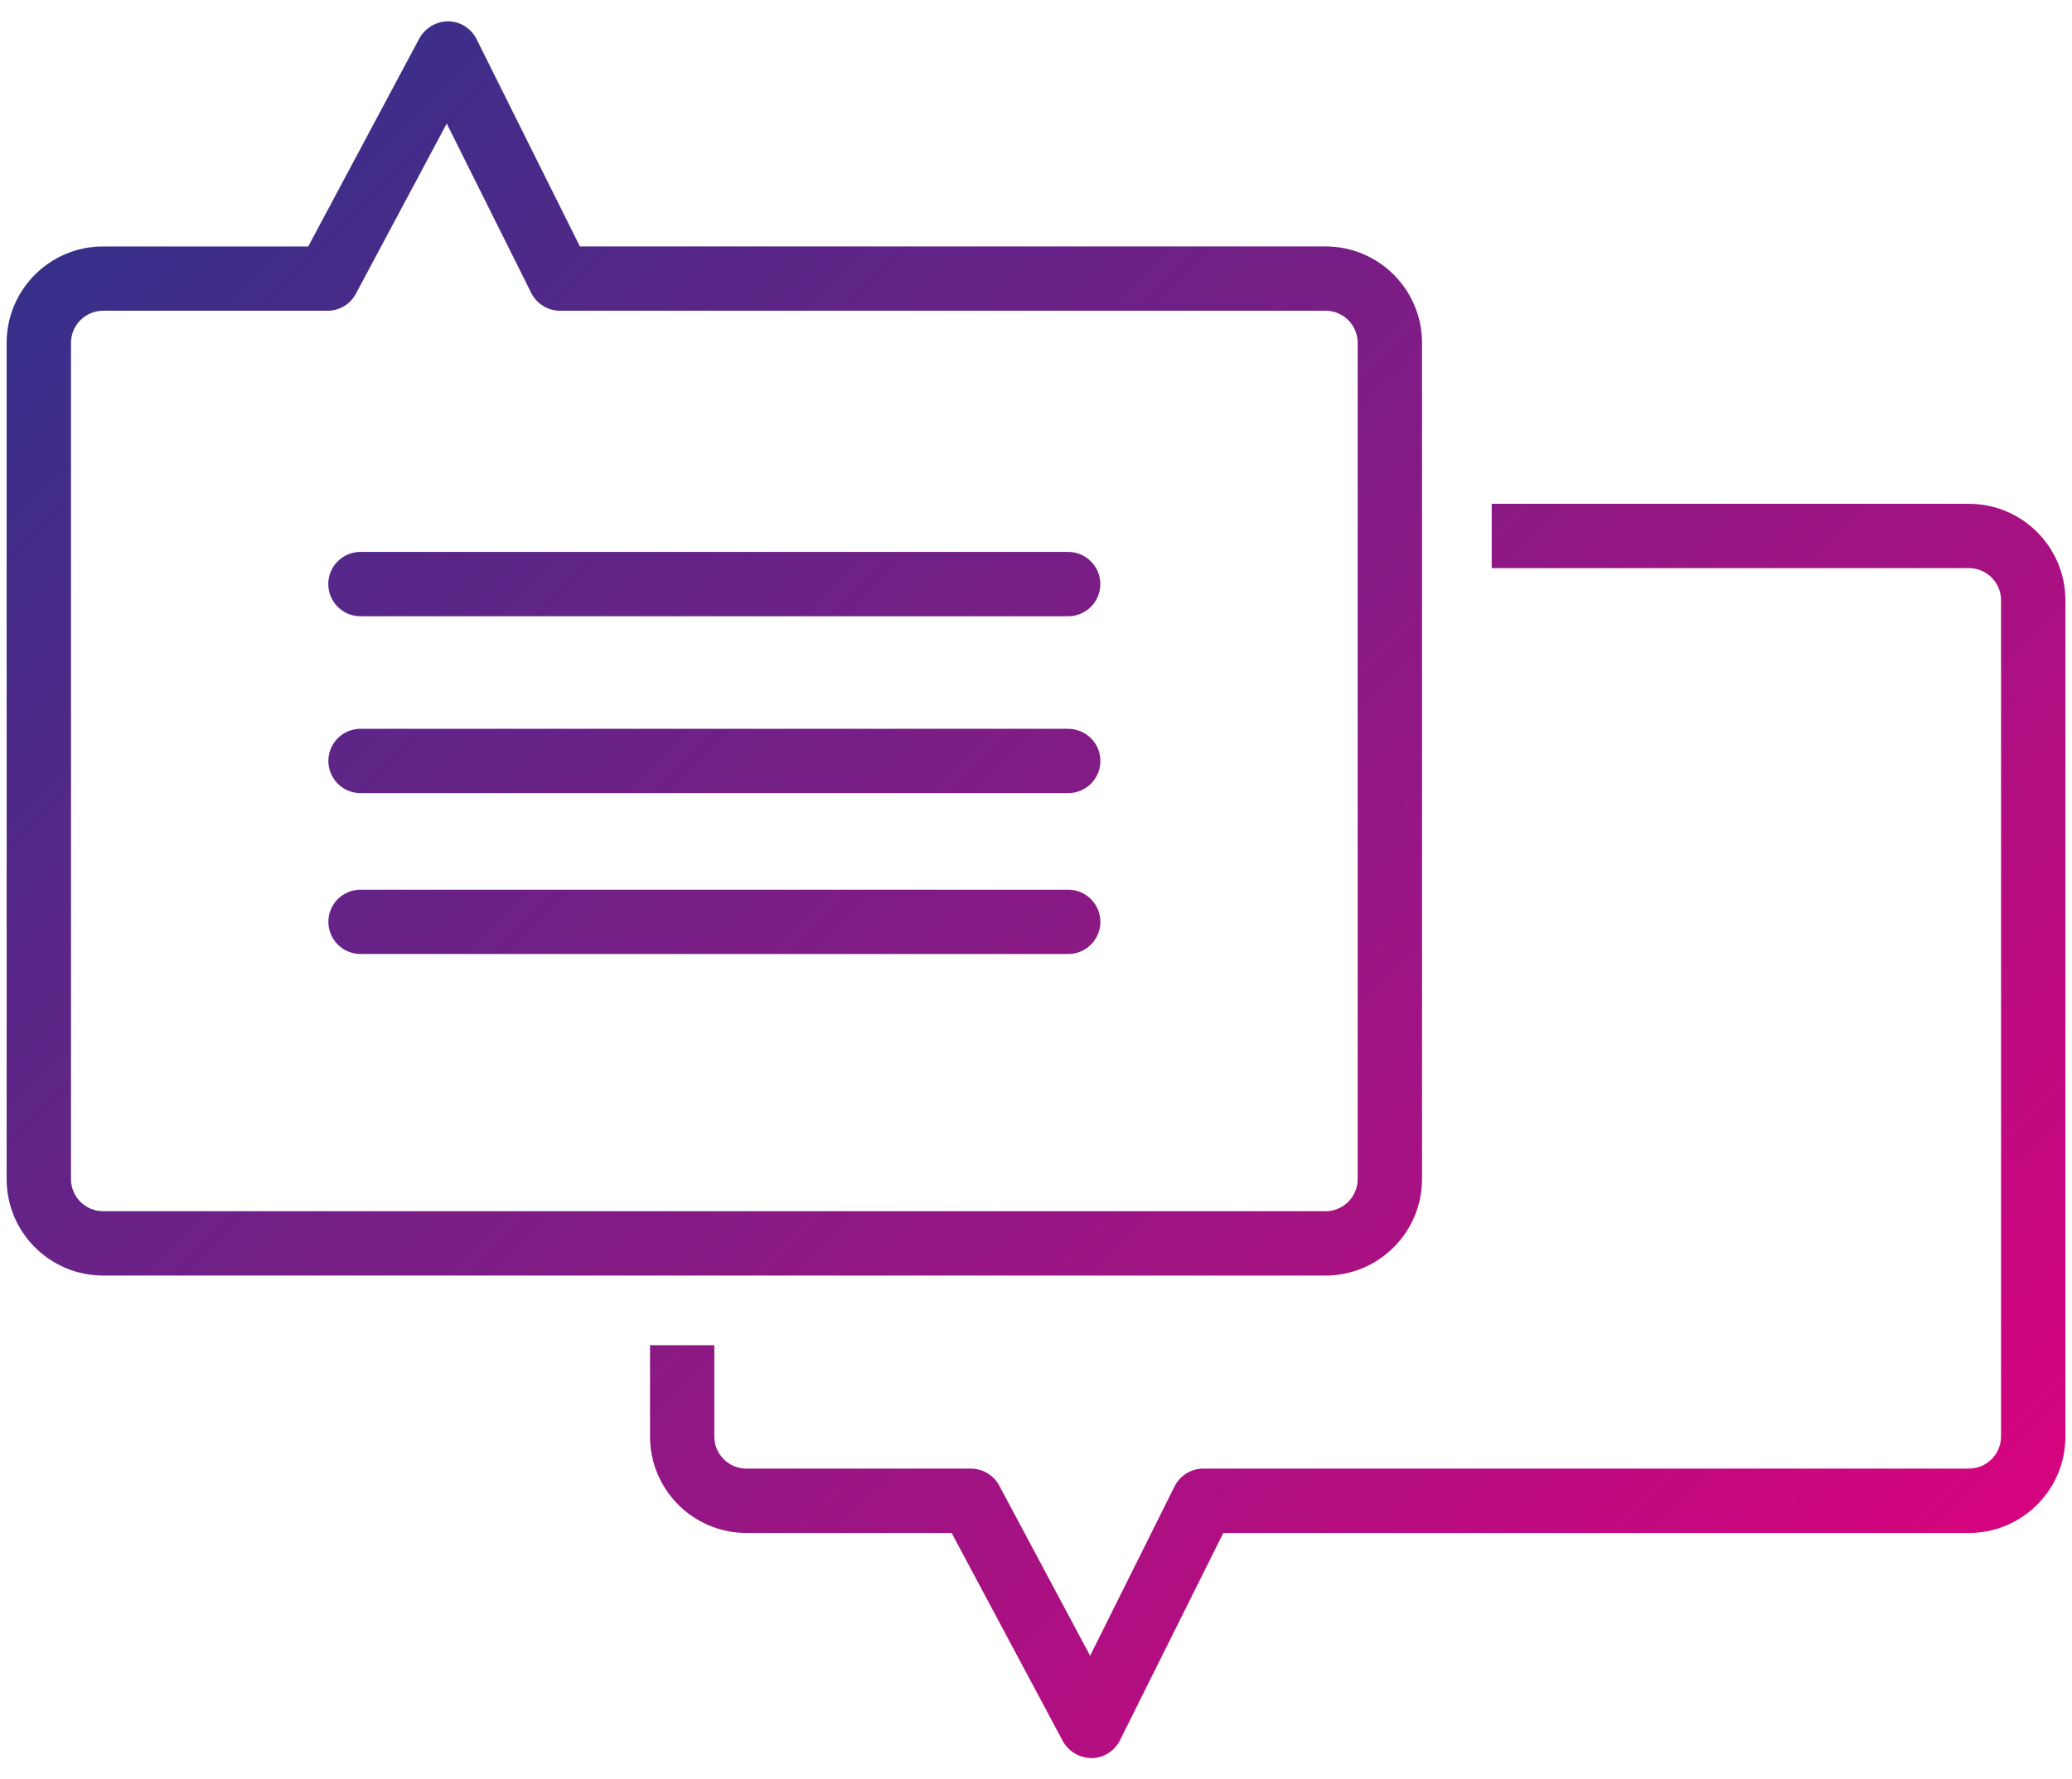
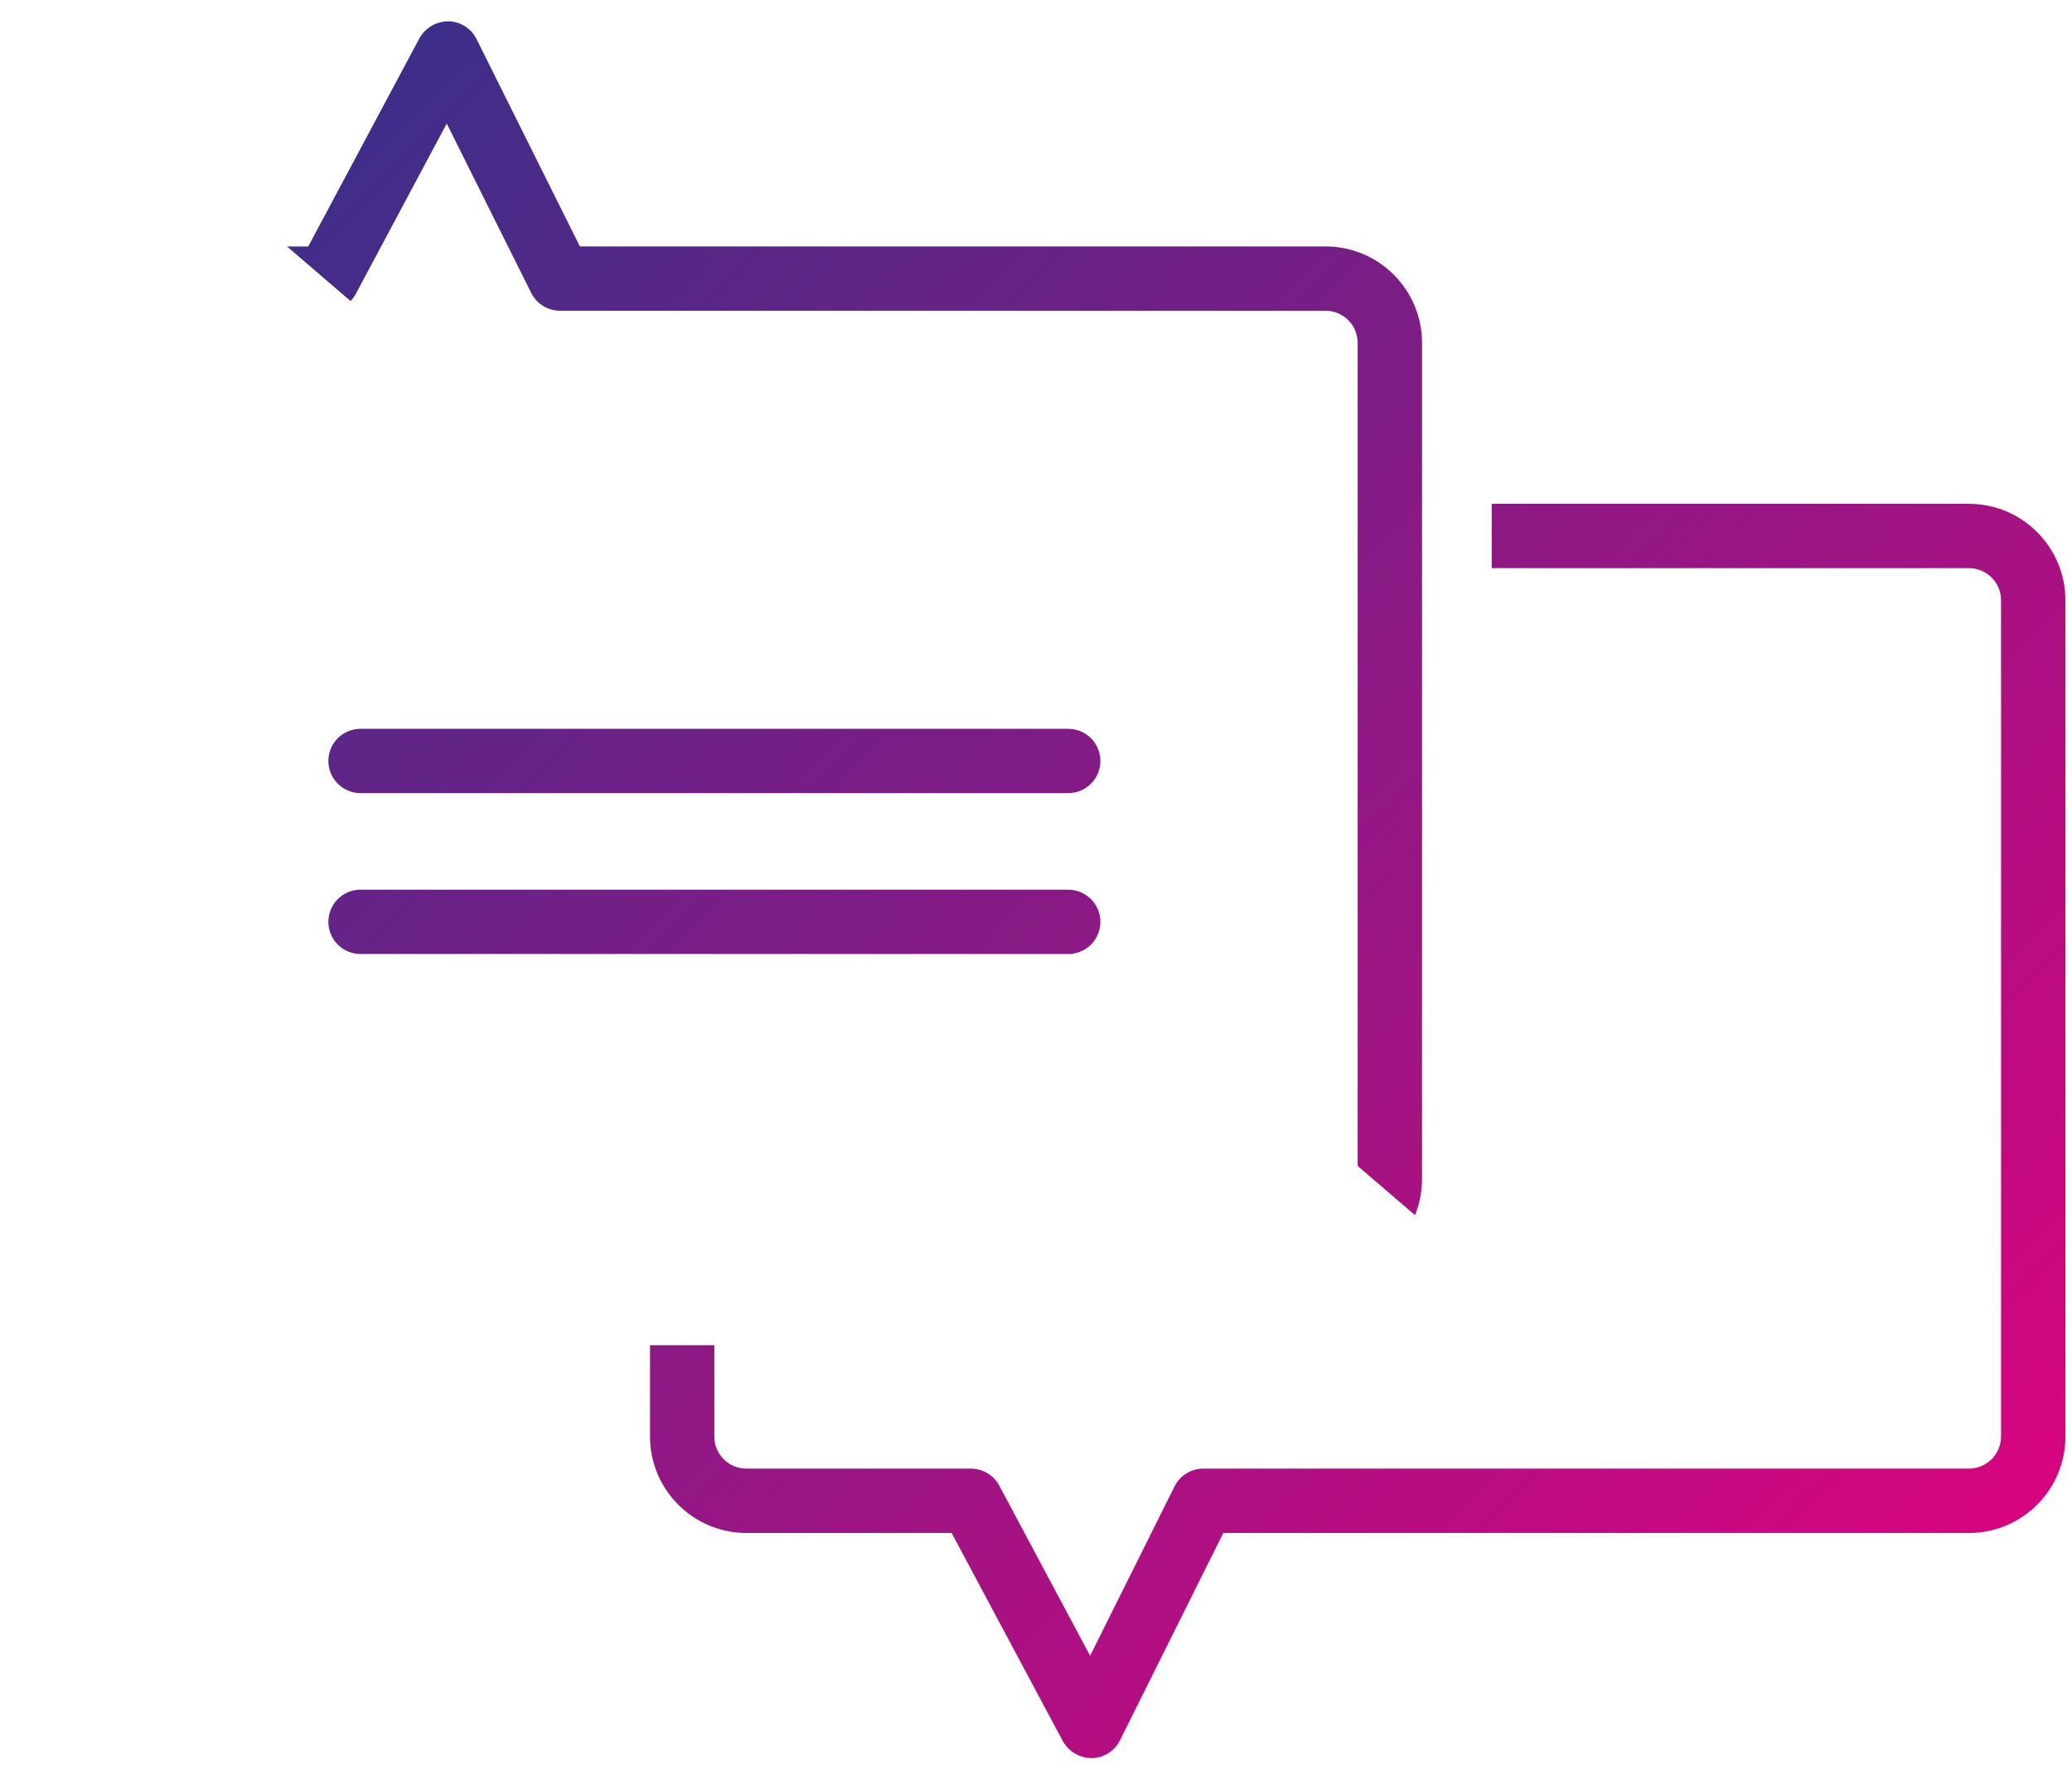
<svg xmlns="http://www.w3.org/2000/svg" xmlns:xlink="http://www.w3.org/1999/xlink" width="78" height="67">
  <defs>
    <path id="A" d="M53.532 44.396V12.912c0-2.003-1.622-3.628-3.625-3.633H21.83l-3.89-7.806a1.21 1.21 0 0 0-1.066-.671 1.25 1.25 0 0 0-1.086.641L11.603 9.28H3.875C1.873 9.283.25 10.908.25 12.912v31.485c0 2.003 1.622 3.628 3.625 3.633h46.03c2.004-.006 3.626-1.63 3.626-3.634zm-50.86 0V12.912a1.21 1.21 0 0 1 1.203-1.211h8.454a1.21 1.21 0 0 0 1.068-.641l3.42-6.407 3.18 6.376a1.21 1.21 0 0 0 1.083.671h28.826a1.21 1.21 0 0 1 1.203 1.211v31.485a1.21 1.21 0 0 1-1.203 1.211H3.875a1.21 1.21 0 0 1-1.203-1.211z" />
  </defs>
  <clipPath id="B">
    <use xlink:href="#A" />
  </clipPath>
  <linearGradient id="C" gradientUnits="userSpaceOnUse" x1="2.752" y1="-2.75" x2="75.252" y2="69.75">
    <stop offset="0" stop-color="#27348b" />
    <stop offset="1" stop-color="#e6007e" />
  </linearGradient>
-   <path clip-path="url(#B)" fill="url(#C)" d="M0 0h78v67H0z" />
+   <path clip-path="url(#B)" fill="url(#C)" d="M0 0h78v67z" />
  <defs>
    <path id="D" d="M13.57 23.204h26.64a1.21 1.21 0 1 0 0-2.422H13.57a1.21 1.21 0 1 0 0 2.422z" />
  </defs>
  <clipPath id="E">
    <use xlink:href="#D" />
  </clipPath>
-   <path clip-path="url(#E)" fill="url(#C)" d="M0 0h78v67H0z" />
  <defs>
    <path id="F" d="M40.213 27.442h-26.64a1.21 1.21 0 1 0 0 2.422h26.64a1.21 1.21 0 0 0 1.211-1.211c-.001-.67-.543-1.21-1.212-1.21z" />
  </defs>
  <clipPath id="G">
    <use xlink:href="#F" />
  </clipPath>
  <path clip-path="url(#G)" fill="url(#C)" d="M0 0h78v67H0z" />
  <defs>
    <path id="H" d="M40.213 33.5h-26.64a1.21 1.21 0 1 0 0 2.422h26.64a1.21 1.21 0 0 0 1.211-1.211c-.001-.668-.543-1.21-1.212-1.21z" />
  </defs>
  <clipPath id="I">
    <use xlink:href="#H" />
  </clipPath>
  <path clip-path="url(#I)" fill="url(#C)" d="M0 0h78v67H0z" />
  <defs>
    <path id="J" d="M74.125 18.97h-17.97v2.422h17.97a1.21 1.21 0 0 1 1.204 1.211v31.484a1.21 1.21 0 0 1-1.204 1.211H45.3c-.46 0-.88.26-1.085.672l-3.178 6.376-3.42-6.407c-.21-.394-.622-.64-1.07-.64h-8.454c-.665-.003-1.205-.544-1.202-1.21v-3.436H24.47v3.436c0 2.003 1.62 3.63 3.624 3.633h7.73l4.185 7.837a1.25 1.25 0 0 0 1.086.641 1.21 1.21 0 0 0 1.066-.672l3.89-7.806h28.075c2.004-.004 3.626-1.63 3.626-3.633V22.604c-.001-2.003-1.623-3.63-3.626-3.633z" />
  </defs>
  <clipPath id="K">
    <use xlink:href="#J" />
  </clipPath>
  <path clip-path="url(#K)" fill="url(#C)" d="M0 0h78v67H0z" />
</svg>